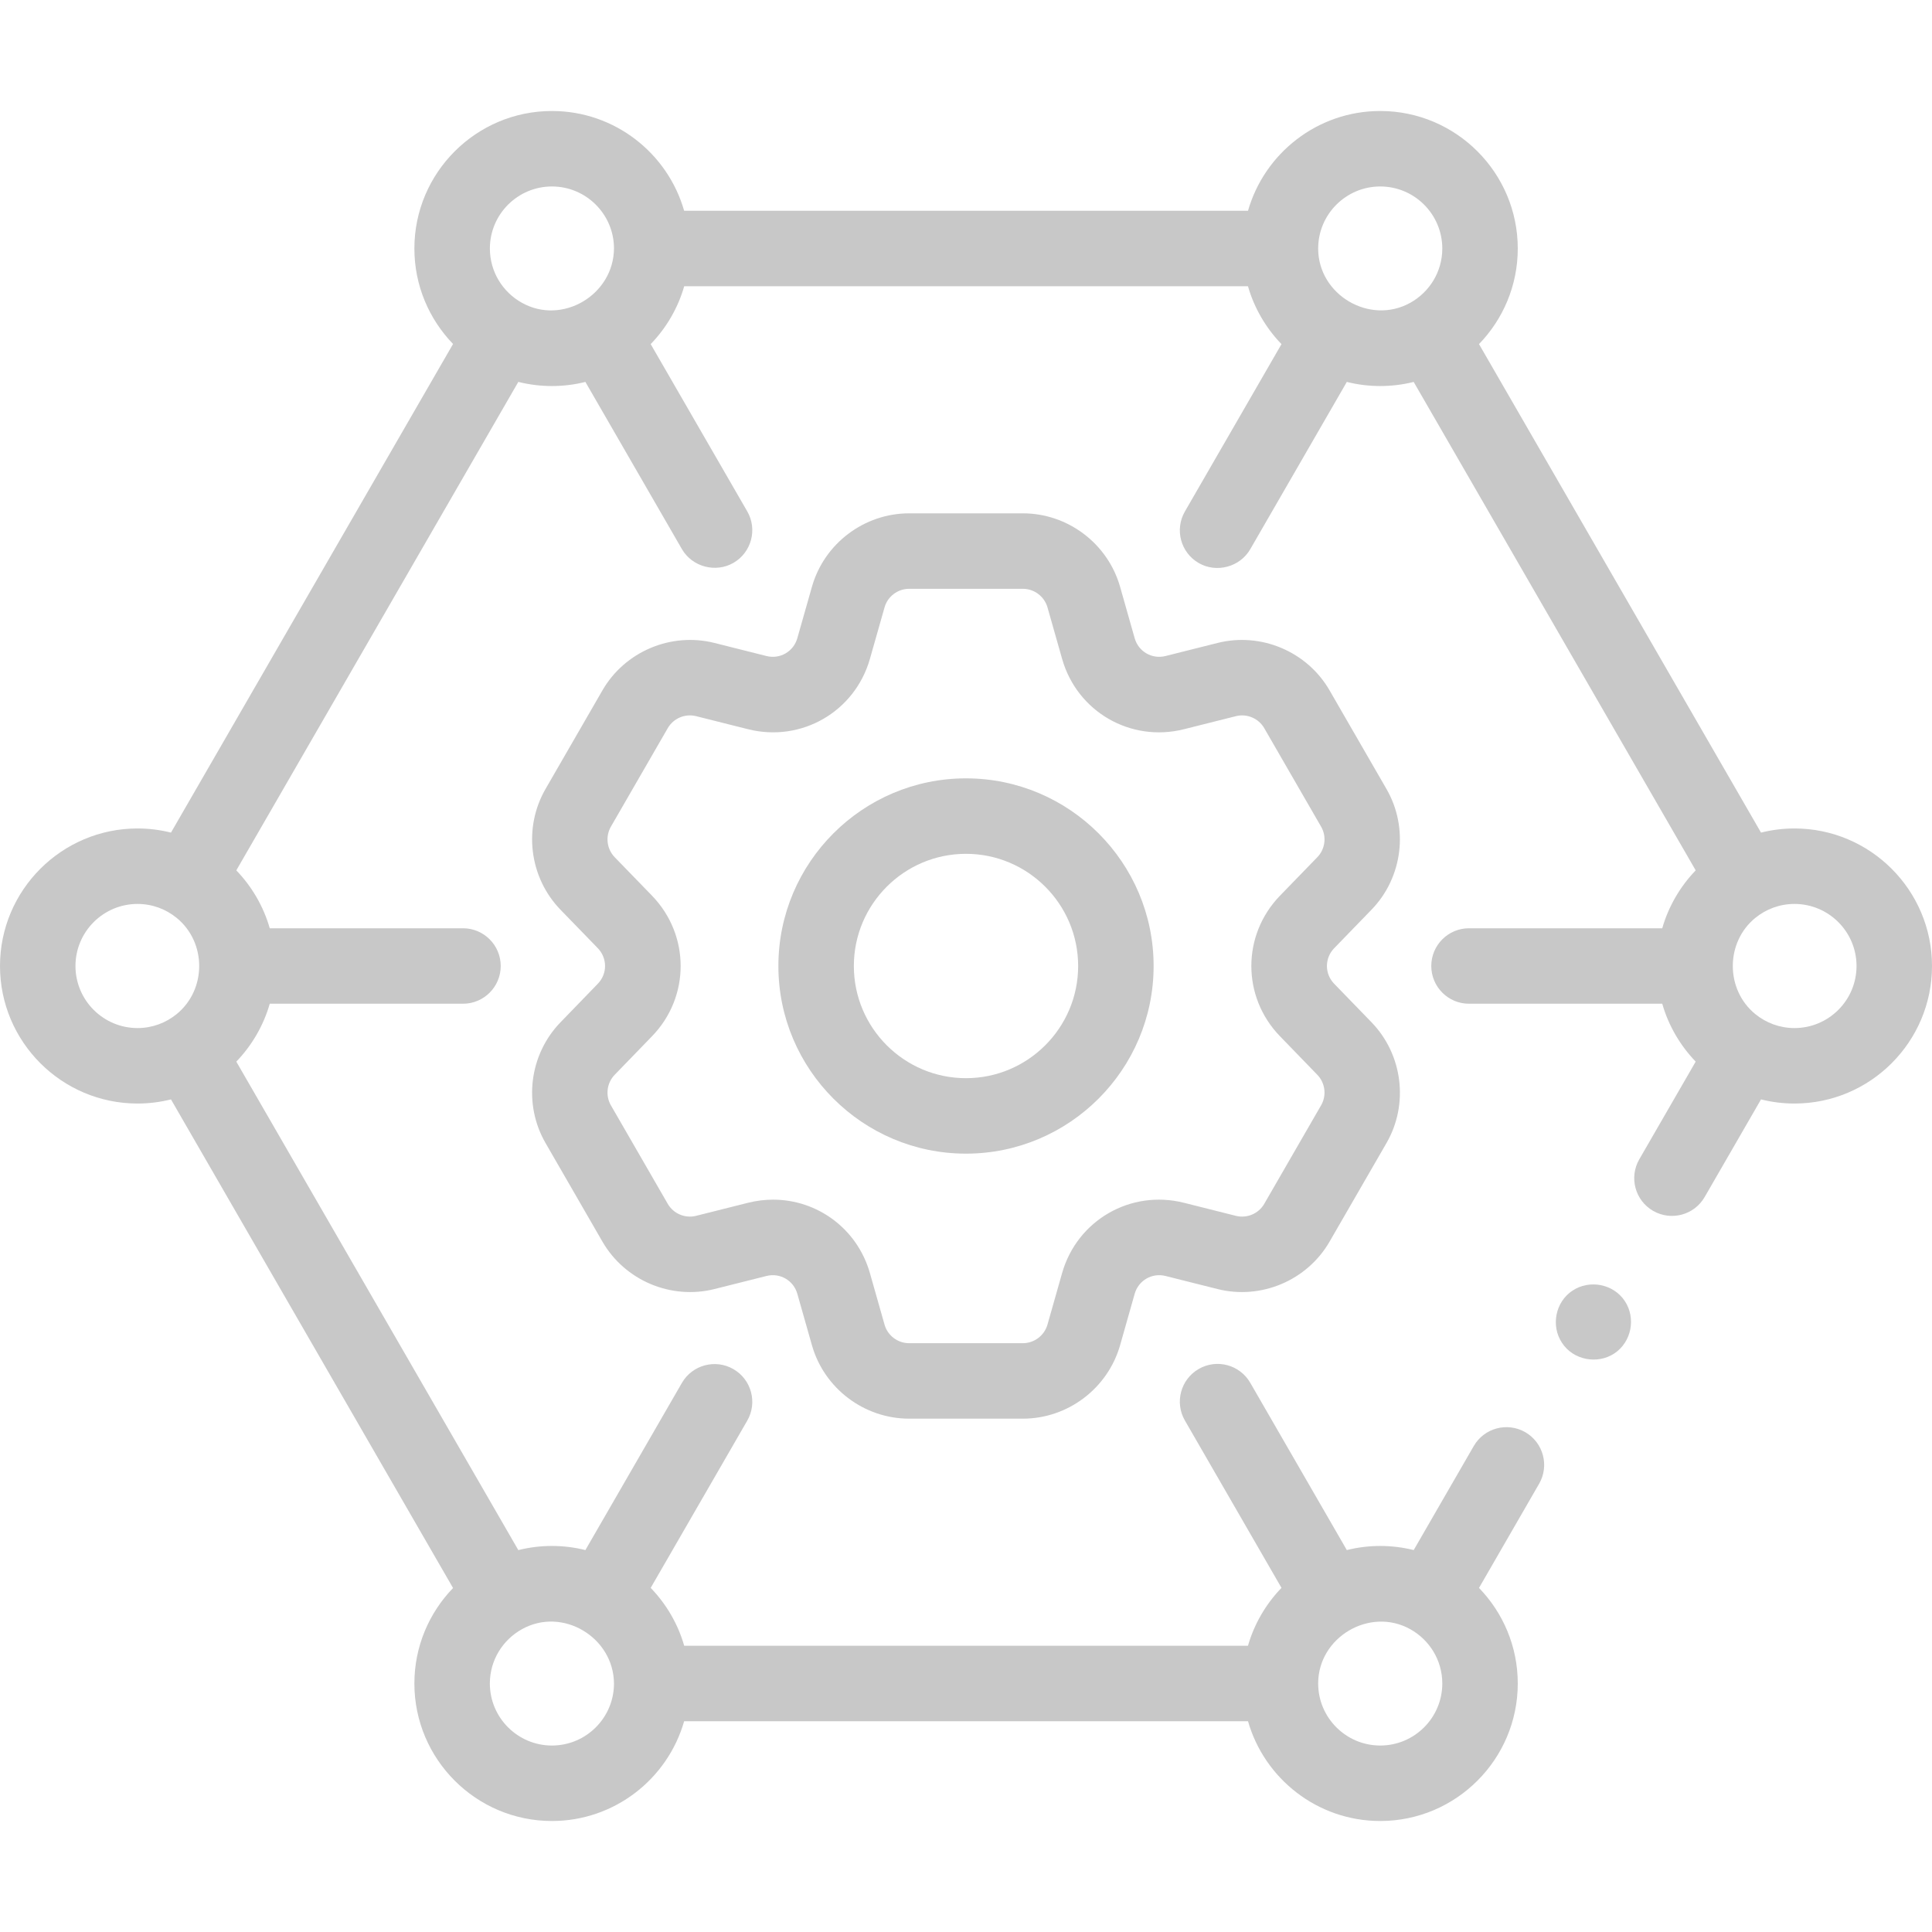
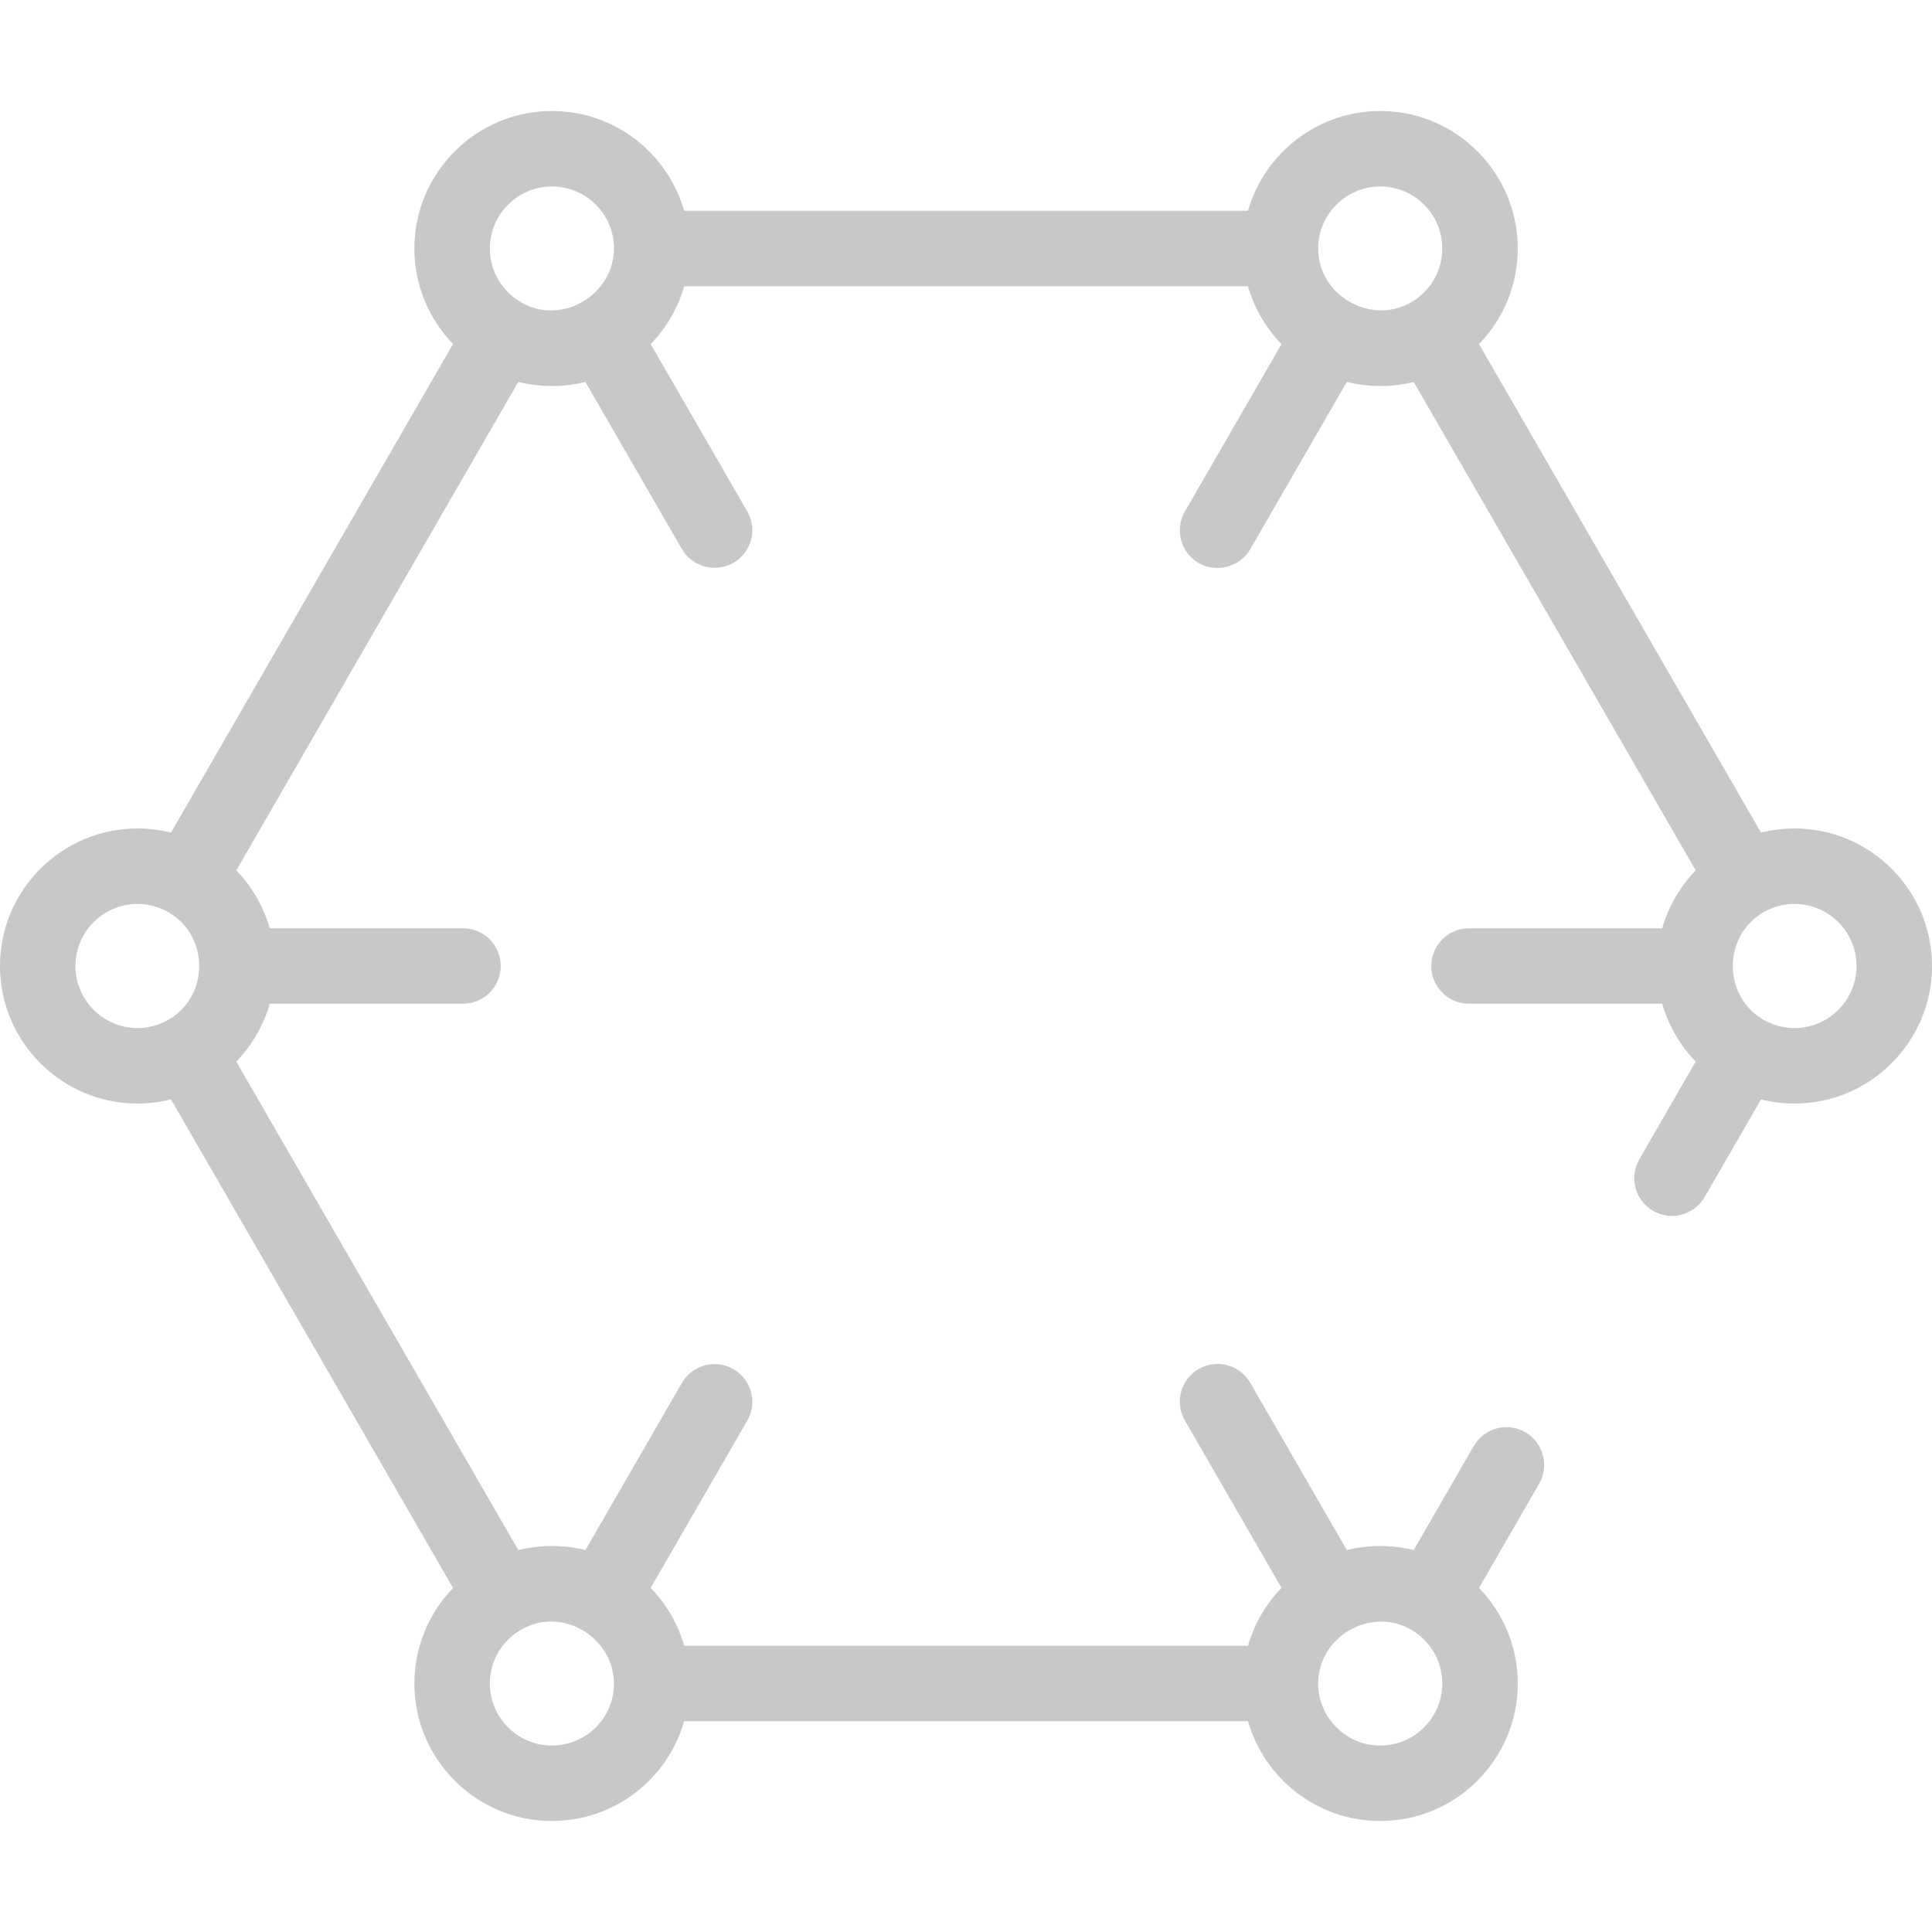
<svg xmlns="http://www.w3.org/2000/svg" width="64" height="64" viewBox="0 0 64 64" fill="none">
  <g clip-path="url(#clip0_791_1580)">
-     <path d="M31.999 25.784C28.573 25.784 25.785 28.573 25.785 32C25.785 35.427 28.573 38.216 31.999 38.216C35.426 38.216 38.215 35.427 38.215 32C38.215 28.573 35.426 25.784 31.999 25.784ZM31.999 35.716C29.951 35.716 28.285 34.049 28.285 32C28.285 29.951 29.951 28.284 31.999 28.284C34.048 28.284 35.715 29.951 35.715 32C35.715 34.049 34.048 35.716 31.999 35.716Z" fill="#C8C8C8" />
-     <path d="M45.433 30.135C46.469 29.066 46.672 27.42 45.928 26.135L44.044 22.87C43.301 21.582 41.773 20.936 40.331 21.299L38.608 21.732C38.162 21.844 37.714 21.585 37.588 21.143L37.103 19.433C36.693 18.003 35.37 17.005 33.885 17.005H30.115C28.628 17.005 27.304 18.004 26.897 19.436L26.412 21.142C26.286 21.585 25.838 21.844 25.392 21.732L23.67 21.299C22.227 20.936 20.699 21.582 19.956 22.87L18.073 26.133C17.328 27.42 17.531 29.066 18.567 30.136L19.803 31.41C20.123 31.741 20.124 32.258 19.803 32.588L18.567 33.865C17.531 34.934 17.328 36.58 18.072 37.865L19.956 41.13C20.7 42.418 22.227 43.064 23.669 42.701L25.392 42.268C25.838 42.156 26.286 42.415 26.412 42.857L26.897 44.565C27.304 45.996 28.628 46.995 30.115 46.995H33.885C35.37 46.995 36.693 45.997 37.104 44.565L37.588 42.858C37.714 42.415 38.163 42.156 38.608 42.268L40.331 42.701C41.773 43.064 43.301 42.418 44.044 41.13L45.928 37.867C46.673 36.58 46.469 34.934 45.434 33.865L44.197 32.589C44.197 32.589 44.197 32.588 44.196 32.588C43.876 32.258 43.877 31.741 44.196 31.411L45.433 30.135ZM42.402 34.328L43.638 35.604C43.9 35.875 43.952 36.29 43.763 36.615L41.879 39.88C41.691 40.205 41.306 40.368 40.94 40.276L39.217 39.843C37.452 39.4 35.681 40.424 35.183 42.174L34.699 43.879C34.595 44.242 34.26 44.495 33.885 44.495H30.115C29.739 44.495 29.404 44.243 29.302 43.882L28.817 42.173C28.397 40.699 27.073 39.74 25.61 39.74C25.338 39.74 25.06 39.774 24.783 39.843L23.059 40.276C22.694 40.368 22.309 40.205 22.121 39.88L20.236 36.614C20.049 36.29 20.1 35.875 20.362 35.604L21.598 34.328C22.864 33.024 22.864 30.978 21.598 29.67L20.362 28.396C20.1 28.125 20.049 27.71 20.237 27.384L22.121 24.12C22.309 23.795 22.694 23.632 23.06 23.724L24.784 24.157C26.547 24.599 28.319 23.576 28.817 21.826L29.302 20.119C29.404 19.758 29.739 19.505 30.115 19.505H33.885C34.261 19.505 34.595 19.758 34.699 20.119L35.184 21.827C35.681 23.576 37.454 24.6 39.217 24.157L40.941 23.724C41.305 23.632 41.691 23.795 41.879 24.12L43.764 27.386C43.952 27.71 43.9 28.125 43.639 28.395L42.401 29.671C41.136 30.978 41.136 33.024 42.402 34.328Z" fill="#C8C8C8" />
    <path d="M59.444 27.444C59.062 27.444 58.691 27.492 58.336 27.581L48.994 11.399C49.788 10.578 50.278 9.462 50.278 8.233C50.278 5.721 48.234 3.677 45.722 3.677C43.644 3.677 41.887 5.077 41.342 6.982H22.663C22.119 5.076 20.362 3.677 18.283 3.677C15.771 3.677 13.727 5.721 13.727 8.233C13.727 9.46 14.216 10.575 15.008 11.395L5.664 27.581C5.309 27.492 4.938 27.444 4.556 27.444C2.044 27.444 0 29.488 0 32C0 34.512 2.044 36.556 4.556 36.556C4.938 36.556 5.309 36.508 5.664 36.419L15.008 52.605C14.216 53.425 13.727 54.54 13.727 55.767C13.727 58.279 15.771 60.323 18.283 60.323C20.362 60.323 22.119 58.923 22.663 57.018H41.342C41.887 58.924 43.644 60.323 45.722 60.323C48.234 60.323 50.278 58.279 50.278 55.767C50.278 54.538 49.788 53.422 48.994 52.602L50.985 49.152C51.33 48.554 51.125 47.79 50.528 47.444C49.929 47.099 49.165 47.304 48.82 47.902L46.831 51.348C46.107 51.167 45.338 51.167 44.615 51.348L41.416 45.806C41.071 45.209 40.307 45.003 39.709 45.349C39.111 45.694 38.906 46.458 39.251 47.056L42.451 52.6C41.932 53.137 41.546 53.8 41.341 54.517H22.665C22.46 53.8 22.074 53.137 21.555 52.601L24.753 47.062C25.098 46.464 24.893 45.699 24.295 45.354C23.698 45.009 22.933 45.214 22.588 45.812L19.392 51.348C18.667 51.166 17.895 51.167 17.17 51.349L7.828 35.168C8.346 34.631 8.731 33.967 8.936 33.25H15.337C16.027 33.25 16.587 32.69 16.587 32C16.587 31.31 16.027 30.75 15.337 30.75H8.936C8.731 30.033 8.346 29.369 7.828 28.832L17.17 12.651C17.895 12.833 18.667 12.834 19.392 12.652L22.588 18.188C22.928 18.778 23.706 18.986 24.295 18.646C24.893 18.301 25.098 17.536 24.753 16.939L21.555 11.399C22.074 10.863 22.46 10.2 22.665 9.483H41.341C41.546 10.2 41.932 10.863 42.451 11.4L39.251 16.944C38.906 17.542 39.111 18.306 39.709 18.651C40.298 18.992 41.076 18.783 41.416 18.194L44.615 12.652C45.338 12.833 46.107 12.833 46.83 12.652L56.172 28.832C55.654 29.369 55.269 30.033 55.064 30.75H48.663C47.973 30.75 47.413 31.309 47.413 32C47.413 32.69 47.973 33.25 48.663 33.25H55.064C55.269 33.967 55.654 34.631 56.172 35.167L54.304 38.403C53.958 39.001 54.163 39.766 54.761 40.111C55.359 40.456 56.124 40.251 56.469 39.653L58.336 36.419C58.691 36.508 59.062 36.556 59.444 36.556C61.956 36.556 64 34.512 64 32C64 29.488 61.956 27.444 59.444 27.444ZM18.283 57.823C17.15 57.823 16.227 56.901 16.227 55.767C16.227 54.995 16.656 54.322 17.287 53.971C18.632 53.217 20.331 54.236 20.339 55.772C20.337 56.903 19.416 57.823 18.283 57.823ZM45.722 57.823C44.589 57.823 43.666 56.901 43.666 55.767C43.666 54.23 45.38 53.223 46.718 53.97C47.349 54.321 47.778 54.995 47.778 55.767C47.778 56.901 46.856 57.823 45.722 57.823ZM2.5 32C2.5 30.866 3.422 29.944 4.556 29.944C5.046 29.944 5.497 30.117 5.85 30.405C6.848 31.216 6.848 32.784 5.85 33.595C5.496 33.883 5.046 34.056 4.556 34.056C3.422 34.056 2.5 33.134 2.5 32ZM45.722 6.177C46.856 6.177 47.778 7.099 47.778 8.233C47.778 9.005 47.349 9.679 46.718 10.03C45.38 10.777 43.666 9.77 43.666 8.233C43.666 7.099 44.589 6.177 45.722 6.177ZM18.283 6.177C19.416 6.177 20.337 7.097 20.339 8.228C20.331 9.764 18.632 10.783 17.287 10.029C16.656 9.678 16.228 9.005 16.228 8.233C16.227 7.099 17.15 6.177 18.283 6.177ZM59.444 34.056C58.954 34.056 58.504 33.883 58.15 33.596C57.152 32.785 57.152 31.215 58.15 30.404C58.504 30.117 58.954 29.944 59.444 29.944C60.578 29.944 61.5 30.866 61.5 32C61.5 33.134 60.578 34.056 59.444 34.056Z" fill="#C8C8C8" />
-     <path d="M51.745 44.486C52.117 45.056 52.916 45.206 53.479 44.833C54.047 44.455 54.199 43.664 53.824 43.099C53.447 42.53 52.656 42.379 52.09 42.754C51.523 43.129 51.368 43.922 51.745 44.486Z" fill="#C8C8C8" />
  </g>
  <defs>
    <clipPath id="clip0_791_1580">
      <rect width="64" height="64" fill="white" />
    </clipPath>
  </defs>
</svg>